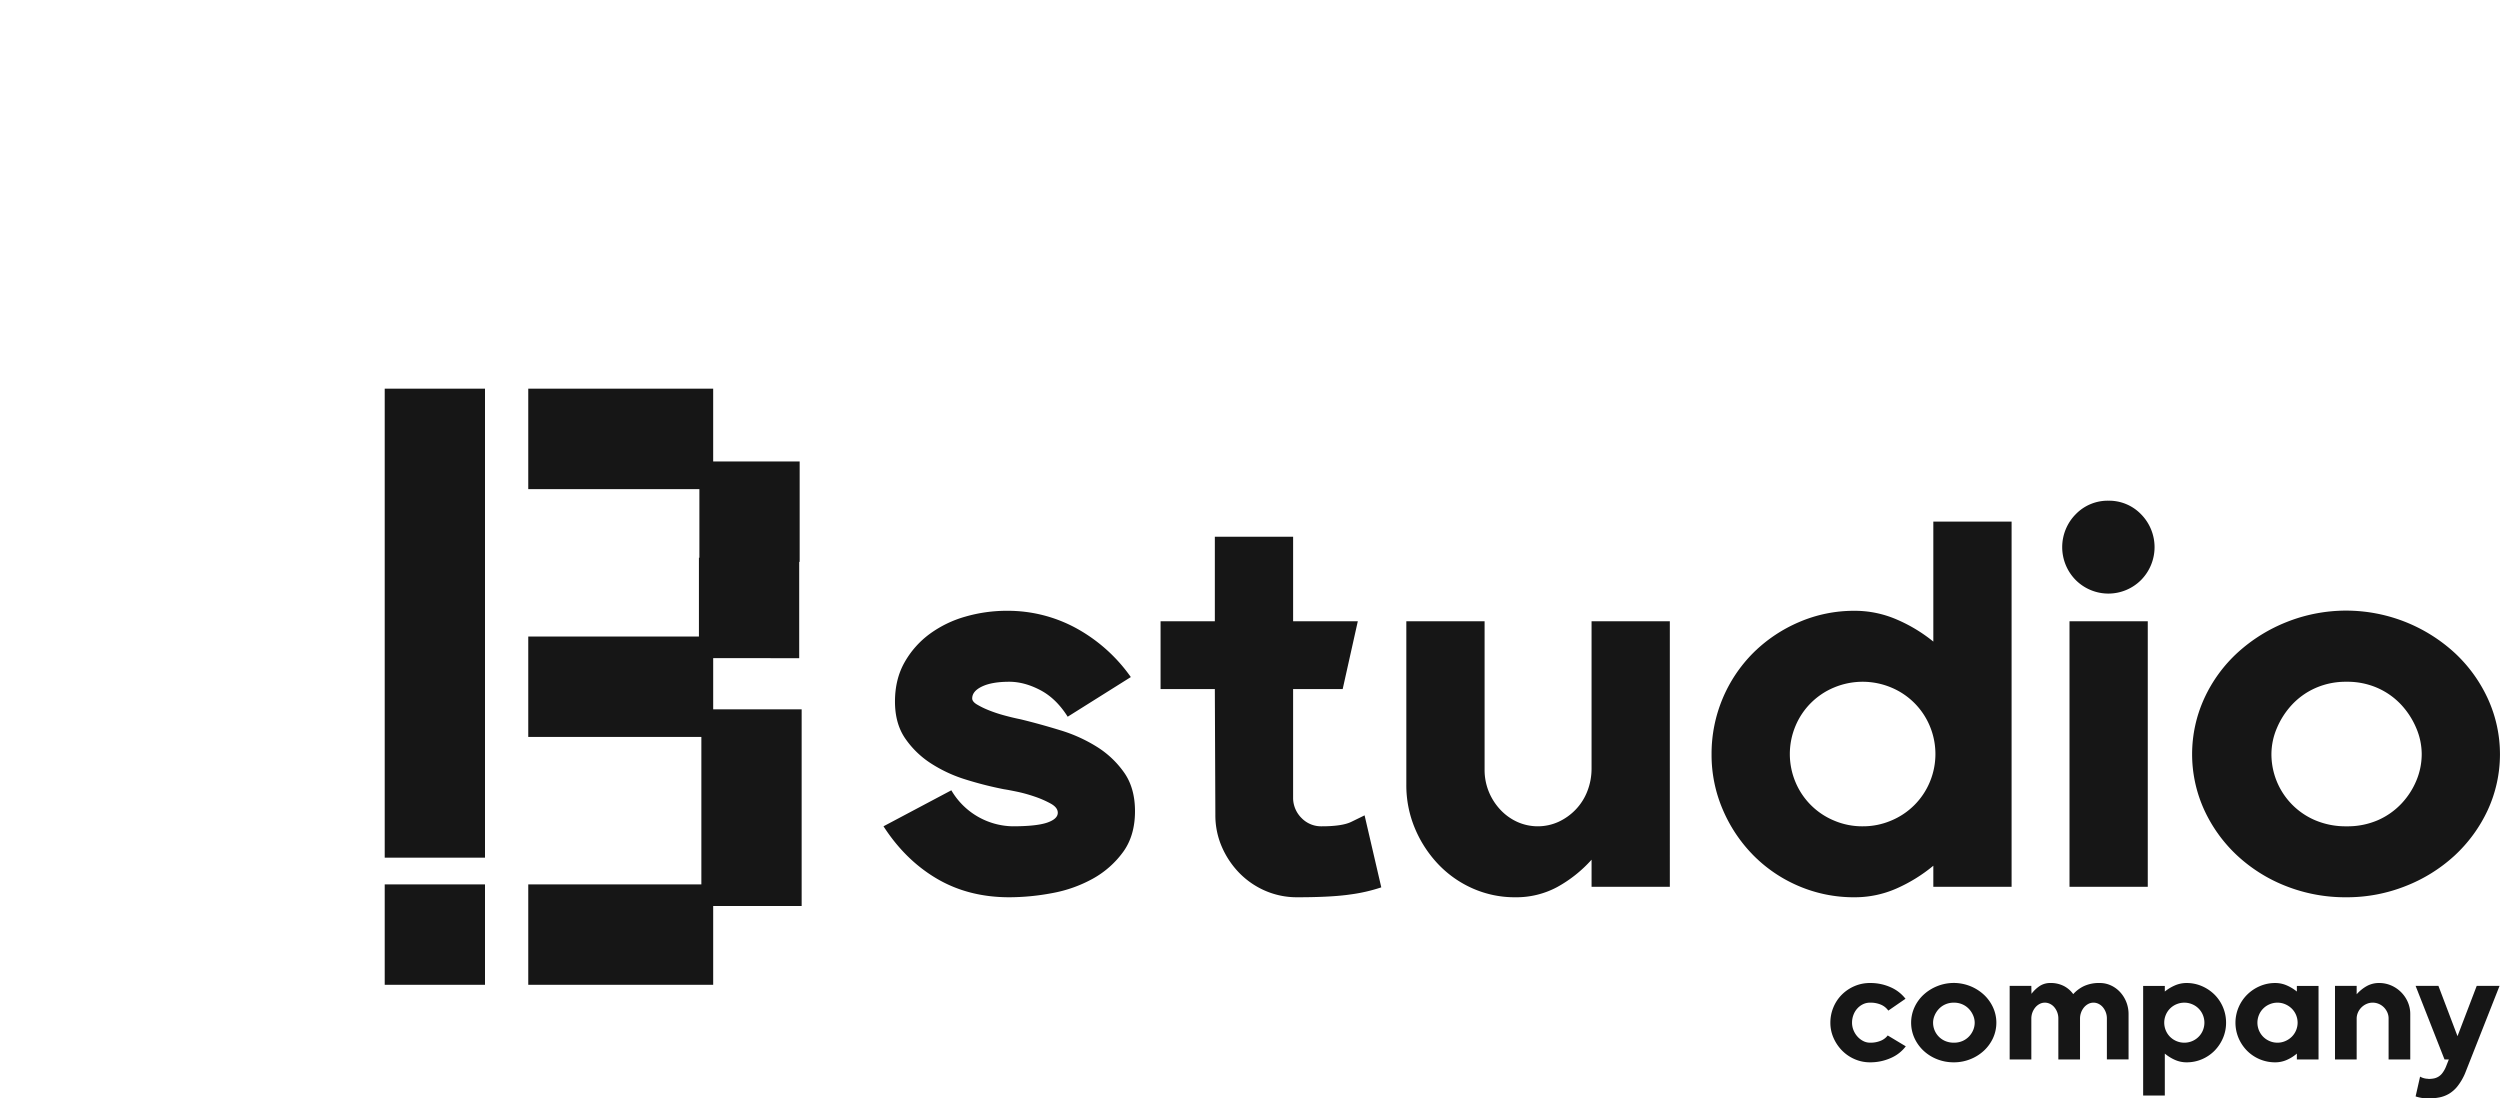
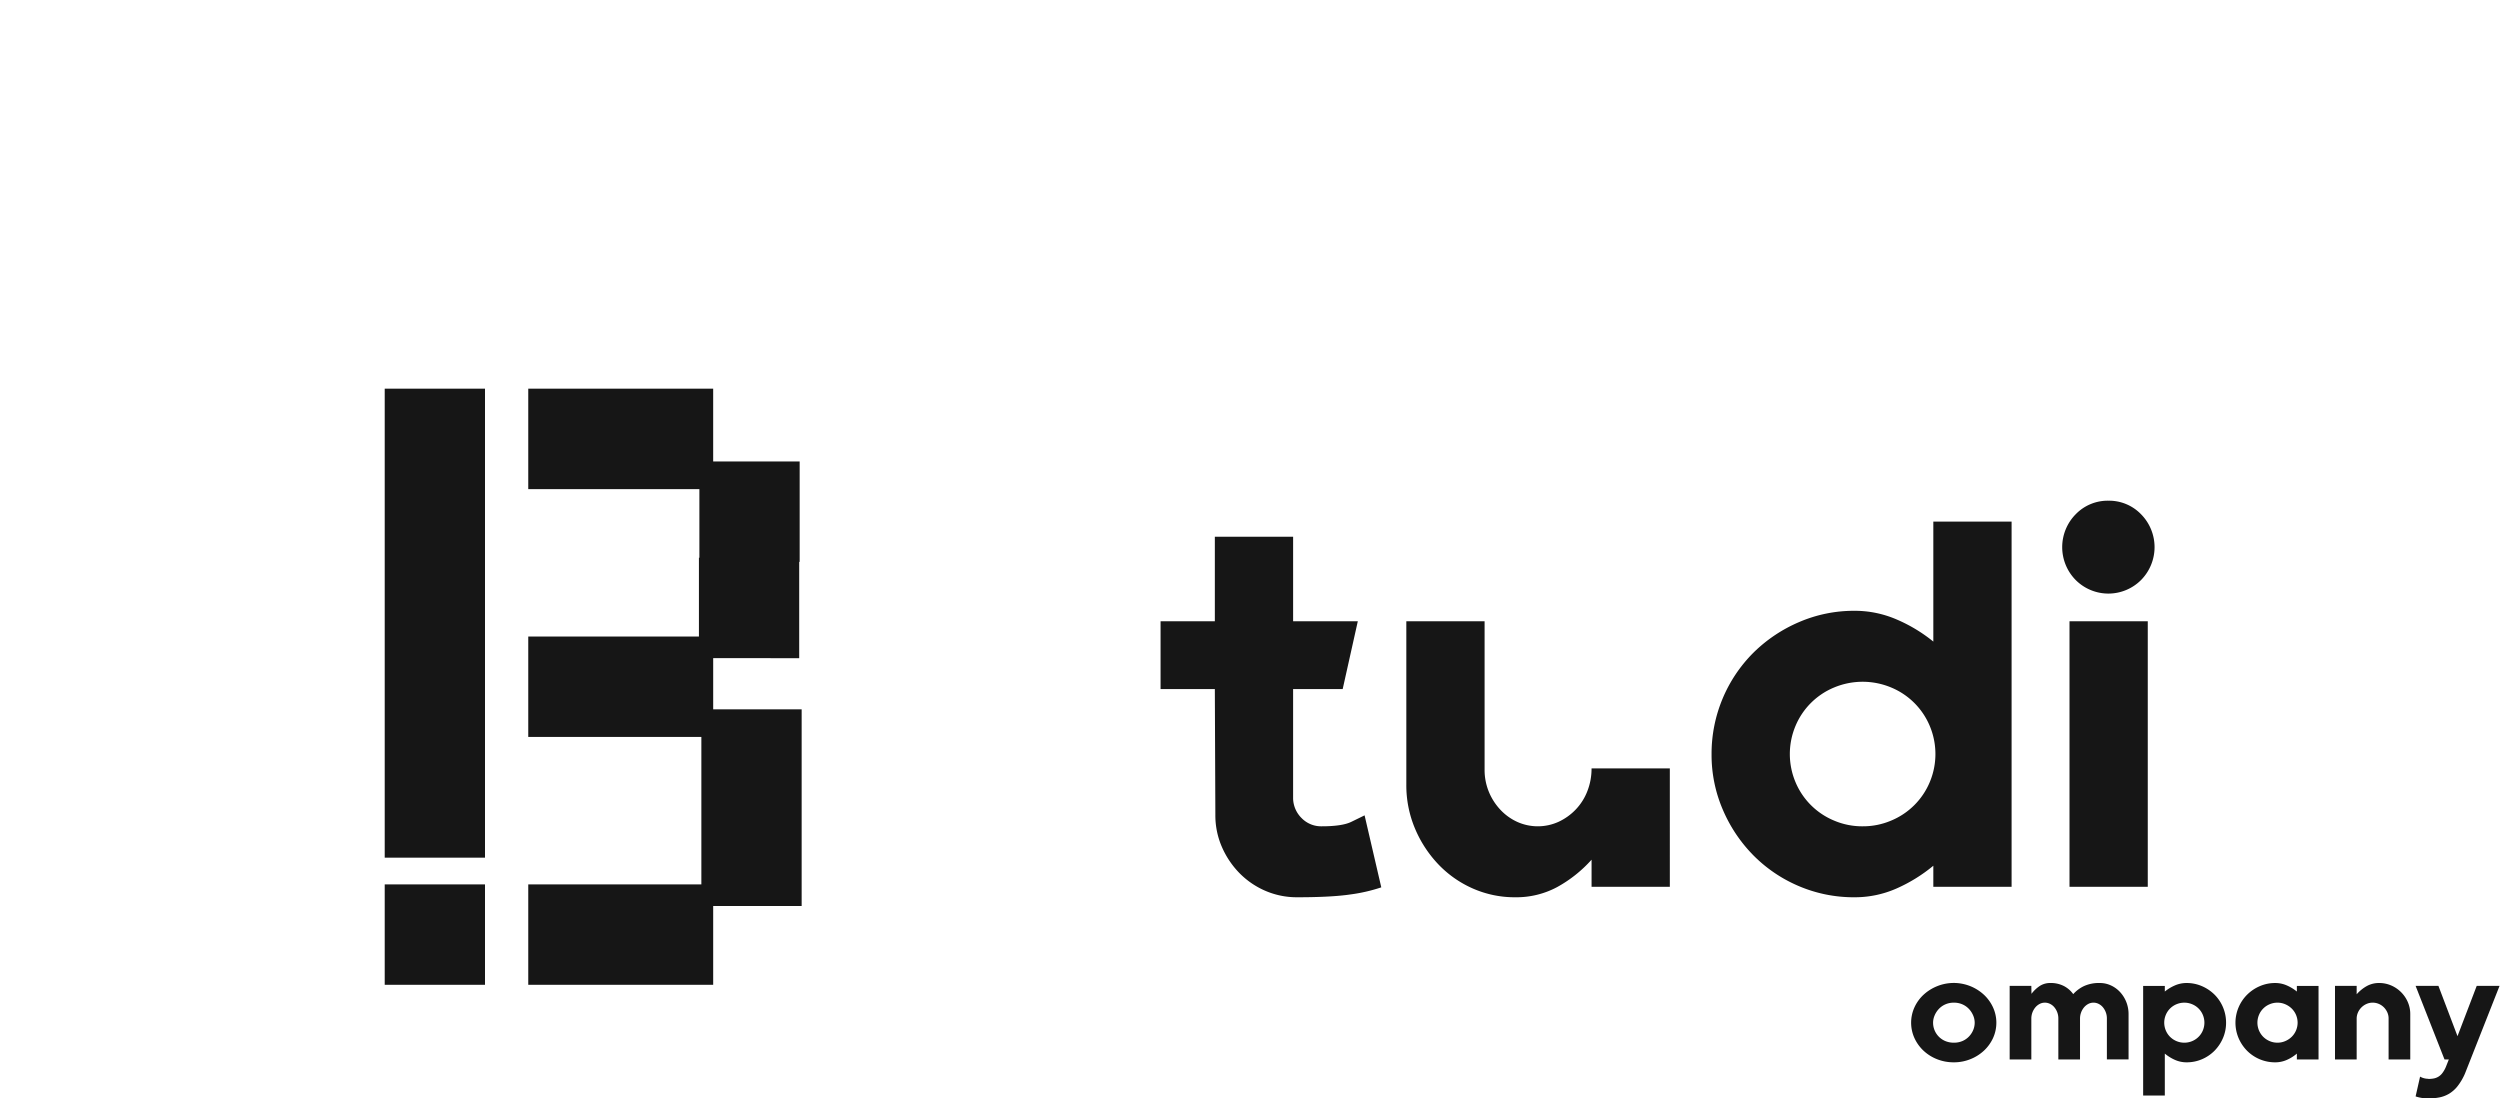
<svg xmlns="http://www.w3.org/2000/svg" width="1730.47" height="760.358" viewBox="0 0 1730.47 760.358">
  <defs>
    <clipPath id="clip-path">
      <rect id="사각형_16378" data-name="사각형 16378" width="1730.47" height="760.358" fill="#161616" />
    </clipPath>
  </defs>
  <g id="그룹_29525" data-name="그룹 29525" transform="translate(-0.402 0)">
    <path id="합치기_5" data-name="합치기 5" d="M157.947,412.641H99.359V343.124H219.18V241.081H99.359V171.563H217.494V117.031h.316V69.519H99.359V0h128V50.384h59.863V119.9h-.318v66.644H227.365v35.4H288.6V358.11H227.363v54.53ZM0,412.641V343.124H69.416v69.517Zm0-88.013V0H69.416V324.628Z" transform="translate(266.696 269.03)" fill="#161616" stroke="rgba(0,0,0,0)" stroke-miterlimit="10" stroke-width="1" />
    <g id="그룹_29311" data-name="그룹 29311" transform="translate(0.402 0)">
      <g id="그룹_29310" data-name="그룹 29310" clip-path="url(#clip-path)">
-         <path id="패스_784" data-name="패스 784" d="M356.632,255.873q13.357,3.253,27.449,7.586a104.737,104.737,0,0,1,25.463,11.557,65.11,65.11,0,0,1,18.781,17.878q7.4,10.659,7.4,26.546,0,16.978-8.306,28.352a64.488,64.488,0,0,1-20.949,18.42,92.221,92.221,0,0,1-27.992,9.932,161.316,161.316,0,0,1-29.8,2.889q-28.17,0-50.024-12.821t-37.018-36.3L308.6,304.994a50.18,50.18,0,0,0,42.258,24.921q16.606,0,24.015-2.529t7.406-6.863q0-3.606-4.877-6.32a69.427,69.427,0,0,0-11.195-4.875,102.372,102.372,0,0,0-12.461-3.432q-6.147-1.263-8.669-1.625a248.2,248.2,0,0,1-26.366-6.683,96.677,96.677,0,0,1-24.2-11.2,62.912,62.912,0,0,1-17.878-17.335q-7.045-10.295-7.043-25.461,0-15.529,6.68-27.27a62.45,62.45,0,0,1,17.518-19.683,77.44,77.44,0,0,1,24.741-11.92,102.712,102.712,0,0,1,28.352-3.974,98.8,98.8,0,0,1,48.578,12.28,112.069,112.069,0,0,1,37.381,33.589l-43.7,27.449q-7.951-12.638-18.964-18.42t-21.489-5.778q-11.919,0-18.78,3.249t-6.863,8.308c0,1.443,1.082,2.832,3.251,4.152a56.417,56.417,0,0,0,8.126,3.974,94.633,94.633,0,0,0,10.835,3.611q5.958,1.625,11.377,2.709" transform="translate(349.906 242.04)" fill="#161616" />
        <path id="패스_785" data-name="패스 785" d="M496.411,401.532a113.4,113.4,0,0,1-21.129,4.877q-13.19,1.979-37.021,1.986a54.723,54.723,0,0,1-22.212-4.514,56.262,56.262,0,0,1-17.877-12.28,60.153,60.153,0,0,1-12.1-18.06,54.61,54.61,0,0,1-4.515-22.21l-.36-87.045H343.633V217.333H381.2v-58.51h54.176v58.51h44.786l-10.474,46.953H435.372v75.848a19.741,19.741,0,0,0,5.96,13.543,18.855,18.855,0,0,0,13.9,5.6q14.087,0,20.408-3.071t9.209-4.515Z" transform="translate(459.699 212.679)" fill="#161616" />
-         <path id="패스_786" data-name="패스 786" d="M598.752,367.677H544.577V348.894a90.348,90.348,0,0,1-23.838,18.963,59.7,59.7,0,0,1-28.9,7.043,71.7,71.7,0,0,1-29.614-6.14,74.242,74.242,0,0,1-23.838-16.795,81.862,81.862,0,0,1-16.071-24.74,77.056,77.056,0,0,1-5.96-30.339V183.838h54.176V286.412a39.947,39.947,0,0,0,2.891,15.352,40.621,40.621,0,0,0,7.946,12.458,36.924,36.924,0,0,0,11.736,8.489,34.692,34.692,0,0,0,28.532,0,39.2,39.2,0,0,0,11.92-8.489,38.273,38.273,0,0,0,8.126-12.821,42.862,42.862,0,0,0,2.889-15.712V183.838h54.176Z" transform="translate(557.085 246.176)" fill="#161616" />
+         <path id="패스_786" data-name="패스 786" d="M598.752,367.677H544.577V348.894a90.348,90.348,0,0,1-23.838,18.963,59.7,59.7,0,0,1-28.9,7.043,71.7,71.7,0,0,1-29.614-6.14,74.242,74.242,0,0,1-23.838-16.795,81.862,81.862,0,0,1-16.071-24.74,77.056,77.056,0,0,1-5.96-30.339V183.838h54.176V286.412a39.947,39.947,0,0,0,2.891,15.352,40.621,40.621,0,0,0,7.946,12.458,36.924,36.924,0,0,0,11.736,8.489,34.692,34.692,0,0,0,28.532,0,39.2,39.2,0,0,0,11.92-8.489,38.273,38.273,0,0,0,8.126-12.821,42.862,42.862,0,0,0,2.889-15.712h54.176Z" transform="translate(557.085 246.176)" fill="#161616" />
        <path id="패스_787" data-name="패스 787" d="M714.361,154.346V407.17H660.183V392.564a108.588,108.588,0,0,1-25.641,15.829,71.459,71.459,0,0,1-28.894,6A96.784,96.784,0,0,1,567,406.625a97.957,97.957,0,0,1-31.421-21.307,101.591,101.591,0,0,1-21.128-31.6,95.786,95.786,0,0,1-7.767-38.284A98.818,98.818,0,0,1,535.76,245a101.816,101.816,0,0,1,31.6-21.127,95.89,95.89,0,0,1,38.287-7.768,73.037,73.037,0,0,1,29.072,5.962,107.079,107.079,0,0,1,25.463,15.349V154.346ZM611.245,365.272A49.582,49.582,0,0,0,631,361.316a49.446,49.446,0,0,0,26.642-26.451,50.21,50.21,0,0,0,0-39.227A49.43,49.43,0,0,0,631,269.189a51.223,51.223,0,0,0-39.51,0,49.434,49.434,0,0,0-26.641,26.451,50.25,50.25,0,0,0,0,39.227,49.451,49.451,0,0,0,26.641,26.451,49.626,49.626,0,0,0,19.758,3.956" transform="translate(678.041 206.684)" fill="#161616" />
        <path id="패스_788" data-name="패스 788" d="M642.409,148.17a30.729,30.729,0,0,1,22.625,9.389,32.387,32.387,0,0,1,0,45.509,31.956,31.956,0,0,1-45.251,0,32.395,32.395,0,0,1,0-45.509,30.739,30.739,0,0,1,22.626-9.389M615.5,231.6h54.175V415.438H615.5Z" transform="translate(816.985 198.413)" fill="#161616" />
-         <path id="패스_789" data-name="패스 789" d="M755.618,379.036a111.859,111.859,0,0,1-41.826-7.768,106.632,106.632,0,0,1-33.9-21.306,100.478,100.478,0,0,1-22.715-31.6,92.889,92.889,0,0,1,.183-77.113,98.879,98.879,0,0,1,23.075-31.6,111.287,111.287,0,0,1,33.894-21.126,111.153,111.153,0,0,1,116.643,21.669,100.451,100.451,0,0,1,22.714,31.6,92.41,92.41,0,0,1-.181,76.928,100.645,100.645,0,0,1-22.894,31.423,108.33,108.33,0,0,1-33.893,21.126,109.936,109.936,0,0,1-41.1,7.768M755.8,229.87a51.663,51.663,0,0,0-21.489,4.318A49.75,49.75,0,0,0,718.059,245.7a54.941,54.941,0,0,0-10.477,16.2,46.024,46.024,0,0,0-3.793,17.99A49.675,49.675,0,0,0,733.767,325.6a53.88,53.88,0,0,0,22.032,4.318A52.653,52.653,0,0,0,777.65,325.6,49.906,49.906,0,0,0,793.9,314.084,52.848,52.848,0,0,0,804.2,298.068a47.588,47.588,0,0,0,3.612-18.177,46.025,46.025,0,0,0-3.794-17.99,55.055,55.055,0,0,0-10.475-16.2,49.945,49.945,0,0,0-16.252-11.515,51.675,51.675,0,0,0-21.49-4.318" transform="translate(868.468 242.04)" fill="#161616" />
-         <path id="패스_790" data-name="패스 790" d="M594.041,334.713a25.756,25.756,0,0,1-10.4,8.109,34.662,34.662,0,0,1-14.4,2.971,26.228,26.228,0,0,1-10.491-2.15,27.418,27.418,0,0,1-8.715-5.9,29.185,29.185,0,0,1-5.96-8.749,25.678,25.678,0,0,1-2.233-10.6,27.313,27.313,0,0,1,2.135-10.748,27.005,27.005,0,0,1,5.861-8.75,27.905,27.905,0,0,1,8.716-5.85,26.689,26.689,0,0,1,10.688-2.15,34.1,34.1,0,0,1,14.351,2.949,26.352,26.352,0,0,1,10.251,7.951l-11.9,8.2a11.9,11.9,0,0,0-4.849-4,18.238,18.238,0,0,0-7.851-1.5,10.917,10.917,0,0,0-4.851,1.1,12.845,12.845,0,0,0-3.95,2.99,13.7,13.7,0,0,0-2.648,4.433,15.036,15.036,0,0,0-.951,5.33,13.741,13.741,0,0,0,1,5.181,14.821,14.821,0,0,0,2.751,4.436,13.712,13.712,0,0,0,4,3.09,10.138,10.138,0,0,0,4.649,1.143,18.432,18.432,0,0,0,7.6-1.4,11.492,11.492,0,0,0,4.7-3.6Z" transform="translate(725.119 389.535)" fill="#161616" />
        <path id="패스_791" data-name="패스 791" d="M595.289,345.793a30.984,30.984,0,0,1-11.583-2.15,29.526,29.526,0,0,1-9.385-5.9,27.746,27.746,0,0,1-6.286-8.749,25.738,25.738,0,0,1,.047-21.349,27.4,27.4,0,0,1,6.392-8.75,30.776,30.776,0,0,1,9.384-5.85,30.768,30.768,0,0,1,32.294,6,27.833,27.833,0,0,1,6.29,8.751,25.589,25.589,0,0,1-.051,21.3,27.86,27.86,0,0,1-6.338,8.7,29.976,29.976,0,0,1-9.384,5.85,30.437,30.437,0,0,1-11.38,2.15m.049-41.3a14.307,14.307,0,0,0-5.951,1.195,13.781,13.781,0,0,0-4.5,3.188,15.2,15.2,0,0,0-2.9,4.483,12.718,12.718,0,0,0-1.05,4.983,13.753,13.753,0,0,0,8.3,12.655,14.91,14.91,0,0,0,6.1,1.195,14.555,14.555,0,0,0,6.05-1.195,13.846,13.846,0,0,0,4.5-3.188,14.618,14.618,0,0,0,2.851-4.433,13.211,13.211,0,0,0,1-5.034,12.718,12.718,0,0,0-1.05-4.983,15.257,15.257,0,0,0-2.9-4.483,13.815,13.815,0,0,0-4.5-3.188,14.31,14.31,0,0,0-5.95-1.195" transform="translate(757.121 389.535)" fill="#161616" />
        <path id="패스_792" data-name="패스 792" d="M657.3,290.893a18.119,18.119,0,0,1,7.748,1.7,19.947,19.947,0,0,1,6.351,4.651,22.182,22.182,0,0,1,4.25,6.848,22.572,22.572,0,0,1,1.55,8.4v31.3h-15v-28.4a11.855,11.855,0,0,0-.752-4.2,12.016,12.016,0,0,0-2-3.5,9.142,9.142,0,0,0-2.949-2.348,7.965,7.965,0,0,0-3.6-.852,7.607,7.607,0,0,0-3.6.9,9.791,9.791,0,0,0-2.949,2.4,11.958,11.958,0,0,0-2,3.5,12.169,12.169,0,0,0-.751,4.3v28.2h-15v-28.4a11.8,11.8,0,0,0-.754-4.2,12.005,12.005,0,0,0-2.01-3.5,9.163,9.163,0,0,0-2.967-2.348,8.029,8.029,0,0,0-3.619-.852,7.676,7.676,0,0,0-3.62.9,9.837,9.837,0,0,0-2.966,2.4,12.14,12.14,0,0,0-2.763,7.8v28.2h-15v-50.9h15l.1,5.5a23.285,23.285,0,0,1,5.749-5.45,13.192,13.192,0,0,1,7.349-2.05,19.64,19.64,0,0,1,9.35,2.1,18.414,18.414,0,0,1,6.452,5.6,23.64,23.64,0,0,1,7.3-5.5,24.764,24.764,0,0,1,11.1-2.2" transform="translate(796.164 389.533)" fill="#161616" />
        <path id="패스_793" data-name="패스 793" d="M664.465,290.893a26.439,26.439,0,0,1,10.575,2.153,28.191,28.191,0,0,1,8.729,5.85,27.381,27.381,0,0,1,8.03,19.5,26.639,26.639,0,0,1-2.145,10.6,28.275,28.275,0,0,1-5.836,8.75,27.092,27.092,0,0,1-8.682,5.9,26.654,26.654,0,0,1-10.672,2.15,19.689,19.689,0,0,1-7.983-1.661,29.841,29.841,0,0,1-7.082-4.383v29.044h-15V292.9h15v3.9a29.434,29.434,0,0,1,7.033-4.251,20.164,20.164,0,0,1,8.032-1.652M662.9,332.2a13.673,13.673,0,0,0,5.45-1.095,13.674,13.674,0,0,0,7.351-7.324,13.967,13.967,0,0,0,0-10.863,13.656,13.656,0,0,0-7.351-7.322,14.086,14.086,0,0,0-10.9,0,13.644,13.644,0,0,0-7.349,7.322,13.917,13.917,0,0,0,0,10.863,13.816,13.816,0,0,0,2.949,4.383,14.009,14.009,0,0,0,4.4,2.94A13.659,13.659,0,0,0,662.9,332.2" transform="translate(849.061 389.533)" fill="#161616" />
        <path id="패스_794" data-name="패스 794" d="M719.22,292.9v50.9h-15v-4.044a28.2,28.2,0,0,1-7,4.383,19.774,19.774,0,0,1-8,1.661,27.359,27.359,0,0,1-19.5-8.05,28.241,28.241,0,0,1-5.851-8.75,27.282,27.282,0,0,1,.053-21.351,27.65,27.65,0,0,1,5.949-8.748,28.2,28.2,0,0,1,8.749-5.85,26.532,26.532,0,0,1,10.6-2.153,19.9,19.9,0,0,1,8,1.652,30.019,30.019,0,0,1,7,4.251v-3.9Zm-28.4,39.3a13.432,13.432,0,0,0,5.351-1.095,14.671,14.671,0,0,0,4.45-2.94,13.758,13.758,0,0,0,0-19.63,14.626,14.626,0,0,0-4.45-2.938,13.4,13.4,0,0,0-5.351-1.1,13.635,13.635,0,0,0-5.451,1.1,13.647,13.647,0,0,0-7.348,7.322,13.937,13.937,0,0,0,0,10.863,13.858,13.858,0,0,0,2.949,4.383,14.044,14.044,0,0,0,4.4,2.94,13.669,13.669,0,0,0,5.451,1.095" transform="translate(885.641 389.533)" fill="#161616" />
        <path id="패스_795" data-name="패스 795" d="M721.671,290.893a20.77,20.77,0,0,1,8.4,1.7,22.035,22.035,0,0,1,11.5,11.5,20.824,20.824,0,0,1,1.7,8.4v31.3h-15v-28.4a10.147,10.147,0,0,0-.9-4.2,11.75,11.75,0,0,0-2.4-3.5,10.984,10.984,0,0,0-3.5-2.348,10.661,10.661,0,0,0-4.2-.852,10.363,10.363,0,0,0-4.3.9,11.562,11.562,0,0,0-5.9,5.9,10.378,10.378,0,0,0-.9,4.3v28.2h-15v-50.9h15v5.8a26.589,26.589,0,0,1,6.952-5.651,17.243,17.243,0,0,1,8.547-2.15" transform="translate(925.086 389.533)" fill="#161616" />
        <path id="패스_796" data-name="패스 796" d="M749.228,352.349a39.532,39.532,0,0,1-5.15,8.8,22.091,22.091,0,0,1-5.9,5.252,21.291,21.291,0,0,1-6.753,2.549,39.809,39.809,0,0,1-7.6.7,27.668,27.668,0,0,1-8.8-1.4l3.1-13.7a10.88,10.88,0,0,0,2.852,1.15,12.068,12.068,0,0,0,2.849.351v.1a20.661,20.661,0,0,0,3.6-.3,9.57,9.57,0,0,0,6-3.6,19.271,19.271,0,0,0,2.5-4.3l2.1-5.3h-3l-20-50.9h15.8l13.2,34.8,13.3-34.8h15.8Z" transform="translate(957.029 390.677)" fill="#161616" />
      </g>
    </g>
  </g>
</svg>